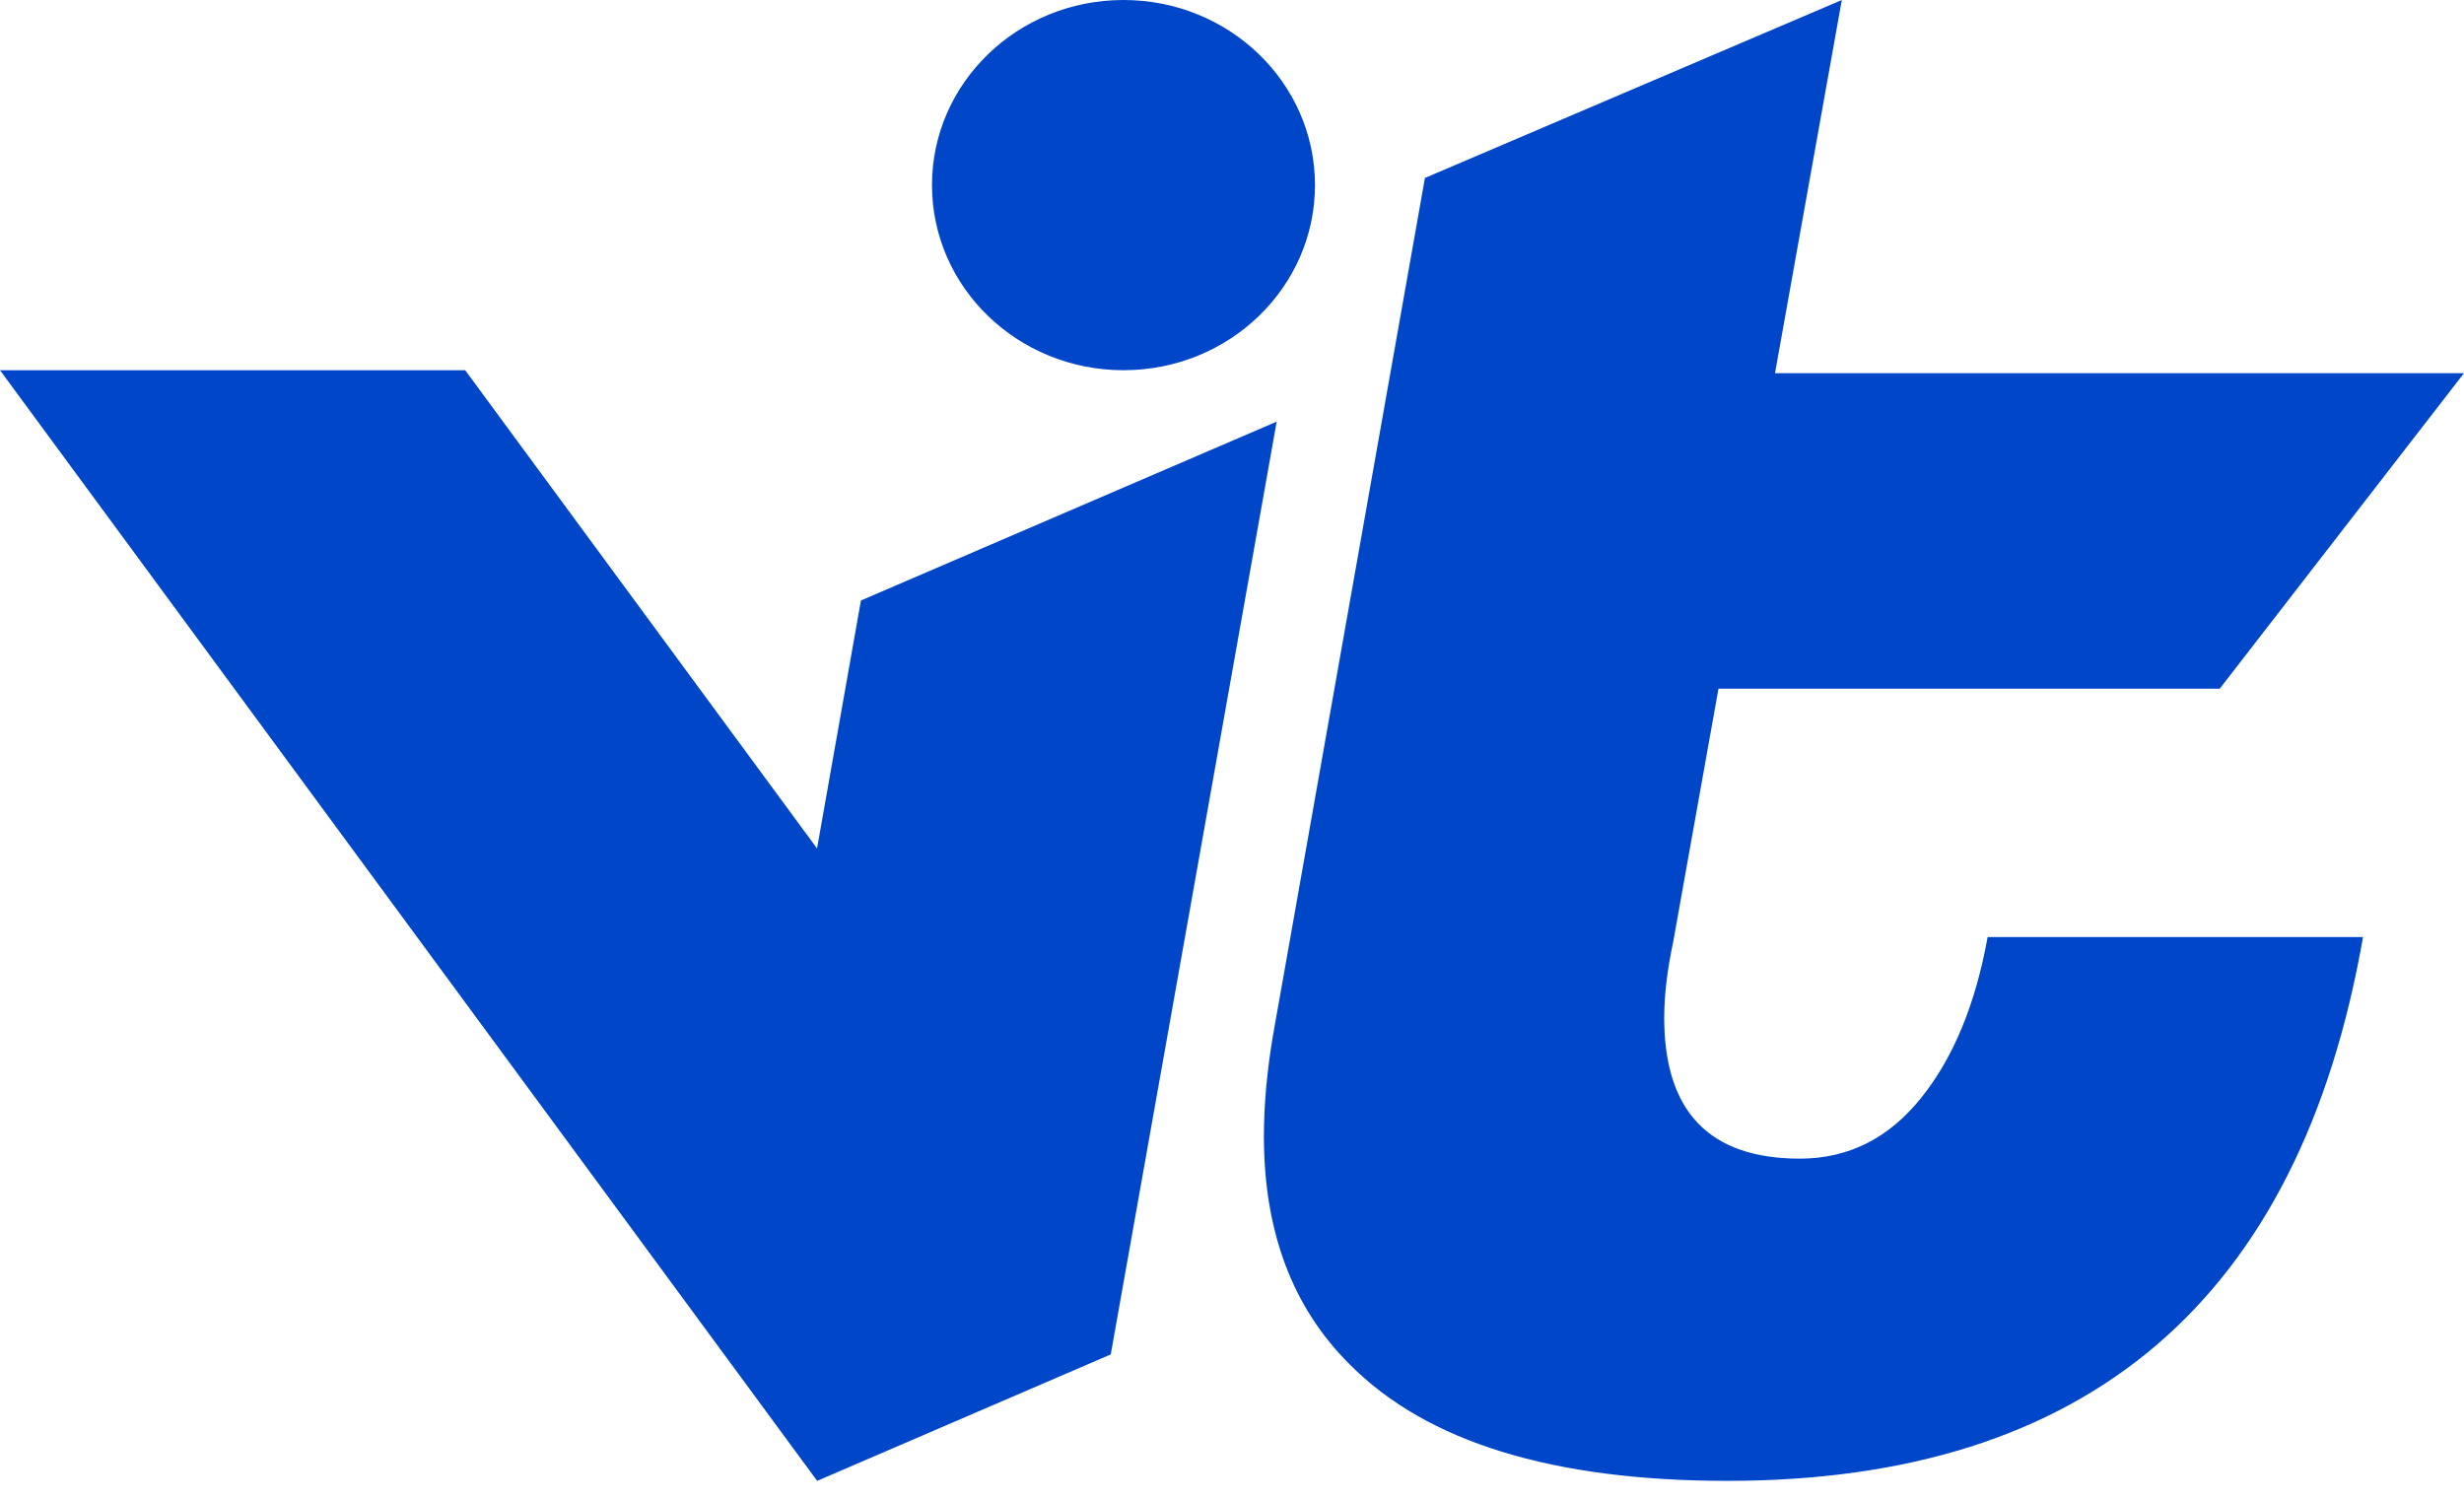
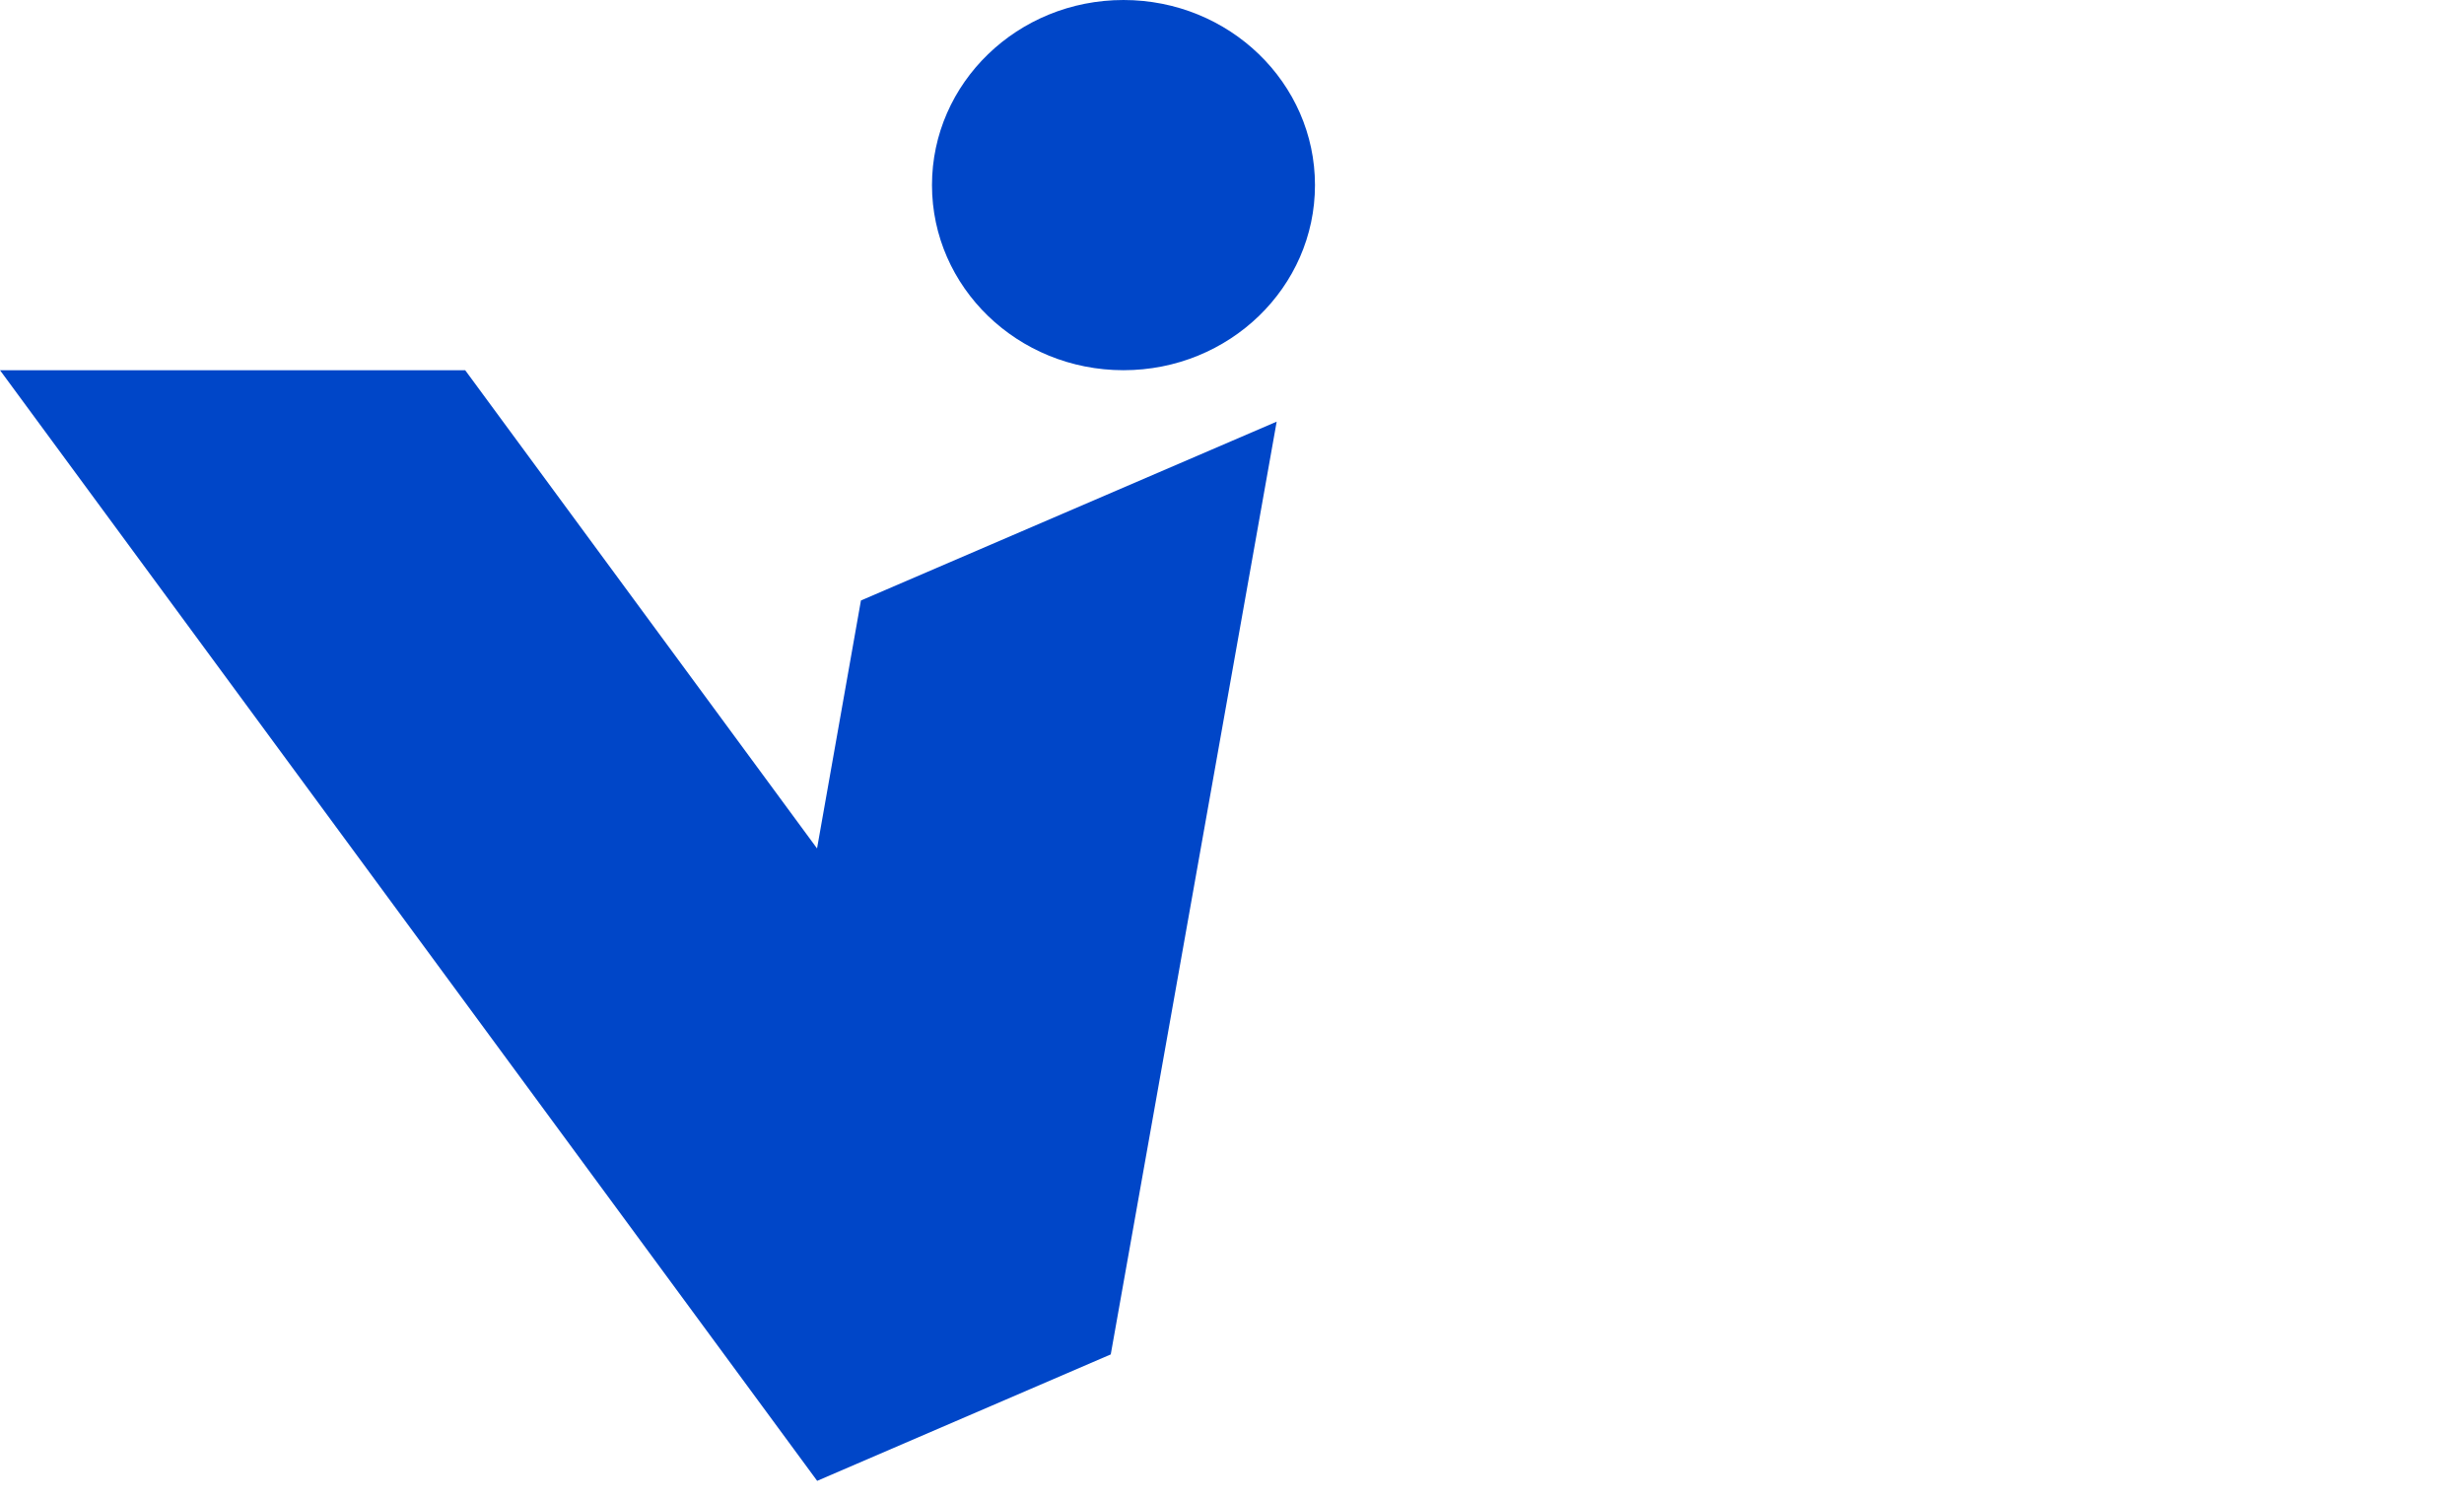
<svg xmlns="http://www.w3.org/2000/svg" width="120" height="73" viewBox="0 0 120 73" fill="none">
  <path d="M54.715 18.031C59.866 18.031 64.041 13.995 64.041 9.015C64.041 4.035 59.866 0 54.715 0C49.564 0 45.389 4.037 45.389 9.015C45.389 13.993 49.564 18.031 54.715 18.031Z" fill="#0046C8" />
  <path d="M0 18.031L39.797 72.124L54.095 65.966L62.176 20.536L41.929 29.246L39.791 41.323L22.655 18.031H0Z" fill="#0046C8" />
-   <path d="M86.445 18.175L89.699 0L69.396 8.667L62.773 46.048L61.995 50.435C61.701 52.178 61.554 53.814 61.554 55.34C61.554 59.99 62.949 63.695 65.739 66.457C69.484 70.234 75.614 72.124 84.132 72.124C101.682 72.124 111.997 63.296 115.082 45.64H96.8C96.211 48.91 95.13 51.527 93.55 53.487C91.97 55.45 90.008 56.431 87.658 56.431C83.252 56.431 81.049 54.142 81.049 49.565C81.049 48.474 81.196 47.239 81.49 45.859L83.692 33.543H108.103L120 18.175H86.445Z" fill="#0046C8" />
</svg>